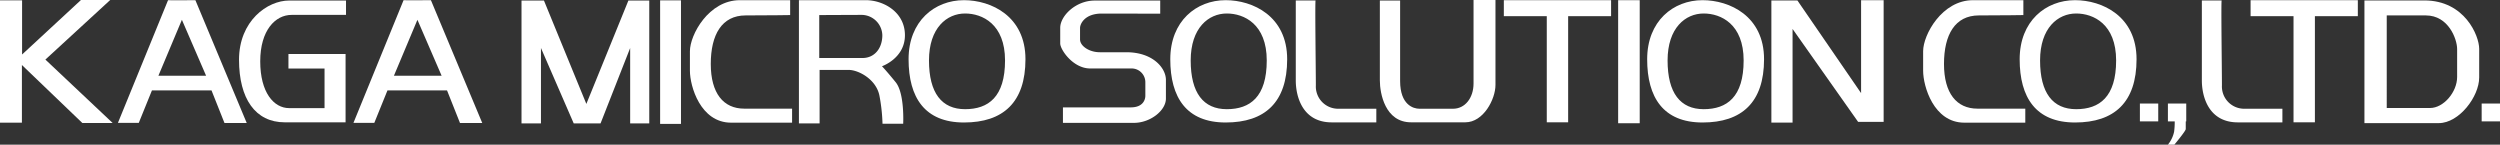
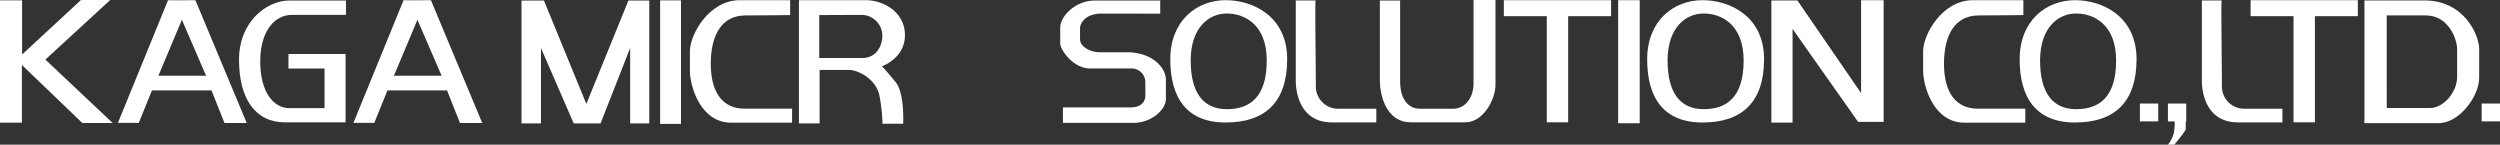
<svg xmlns="http://www.w3.org/2000/svg" id="レイヤー_1" data-name="レイヤー 1" viewBox="0 0 735 42.535">
  <rect x="0" y="0" width="735" height="42.535" fill="#333333" stroke="none" />
  <defs>
    <style>.cls-1{fill:#fff;}</style>
  </defs>
  <polygon class="cls-1" points="0 0.103 0 36.064 6.44 36.064 6.44 19.114 24.215 36.167 33.128 36.167 13.344 17.517 32.406 0 23.802 0 6.492 16.023 6.492 0.103 0 0.103" />
  <path class="cls-1" d="M57.445.052l15.095,36.116H65.998l-3.812-9.583H44.668l-3.864,9.531H34.673L49.408.052C49.485.129,57.445.052,57.445.052ZM53.478,5.822l-6.904,16.435H60.588Z" />
  <path class="cls-1" d="M126.689.052l15.095,36.116H135.241l-3.812-9.583H113.912l-3.864,9.531h-6.131L118.651.052C118.729.129,126.689.052,126.689.052ZM122.722,5.822l-6.904,16.435h14.014Z" />
  <path class="cls-1" d="M101.727.155H85.009c-6.389,0-14.735,5.976-14.735,17.414s4.791,18.393,13.447,18.393h17.878v-20.093H84.803v4.276h10.613V31.788H85.009c-4.534,0-8.501-4.637-8.501-13.756S80.939,4.379,85.73,4.379H101.727Z" />
  <polygon class="cls-1" points="153.325 36.288 153.325 0.155 159.919 0.155 172.387 30.552 184.752 0.155 190.883 0.155 190.883 36.288 185.267 36.288 185.267 14.117 176.56 36.288 168.678 36.288 159.043 14.117 159.043 36.288 153.325 36.288" />
  <rect class="cls-1" x="194.077" y="0.103" width="6.131" height="36.322" />
  <path class="cls-1" d="M232.305,4.431V.052H217.519c-9.171,0-14.683,10.201-14.683,14.992v5.77c0,4.534,3.091,15.25,12.107,15.25h17.929V31.943H218.807c-6.131,0-9.84-4.534-9.84-13.138S212.213,4.534,219.219,4.534,232.305,4.431,232.305,4.431Z" />
  <path class="cls-1" d="M594.87,4.431V.052H580.084c-9.171,0-14.683,10.201-14.683,14.992v5.77c0,4.534,3.091,15.25,12.107,15.25h17.929V31.943H581.372c-6.131,0-9.84-4.534-9.84-13.138s3.246-14.271,10.253-14.271S594.87,4.431,594.87,4.431Z" />
-   <path class="cls-1" d="M254.511.052c5.255,0,11.541,3.503,11.541,10.304s-6.749,9.119-6.749,9.119,1.34,1.391,4.019,4.688,2.215,12.21,2.215,12.21h-6.079a51.397,51.397,0,0,0-.876-8.089c-.876-4.946-6.182-7.728-9.068-7.728h-8.552V36.27h-6.079V.052ZM240.858,4.431v12.623h12.726c3.555,0,5.822-2.885,5.822-6.698a6.147,6.147,0,0,0-5.873-5.976C251.162,4.379,240.858,4.431,240.858,4.431Z" />
-   <path class="cls-1" d="M295.482,17.775c0,10.716-4.894,14.323-11.747,14.323s-10.613-4.74-10.613-14.323,5.255-13.807,10.613-13.807C288.785,3.967,295.482,7.058,295.482,17.775ZM283.401.052c-8.604,0-16.28,6.131-16.28,17.362s4.74,18.599,16.28,18.599,18.084-5.925,18.084-18.599S291.386.052,283.401.052Z" />
+   <path class="cls-1" d="M254.511.052c5.255,0,11.541,3.503,11.541,10.304s-6.749,9.119-6.749,9.119,1.34,1.391,4.019,4.688,2.215,12.21,2.215,12.21h-6.079a51.397,51.397,0,0,0-.876-8.089c-.876-4.946-6.182-7.728-9.068-7.728h-8.552V36.27h-6.079V.052ZM240.858,4.431v12.623h12.726c3.555,0,5.822-2.885,5.822-6.698a6.147,6.147,0,0,0-5.873-5.976Z" />
  <path class="cls-1" d="M372.425,17.775c0,10.716-4.894,14.323-11.747,14.323s-10.613-4.74-10.613-14.323,5.255-13.807,10.613-13.807C365.728,3.967,372.425,7.058,372.425,17.775ZM360.344.052c-8.604,0-16.28,6.131-16.28,17.362s4.74,18.599,16.28,18.599,18.084-5.925,18.084-18.599S368.33.052,360.344.052Z" />
  <path class="cls-1" d="M512.629,17.775c0,10.716-4.894,14.323-11.747,14.323s-10.613-4.74-10.613-14.323,5.255-13.807,10.613-13.807C505.932,3.967,512.629,7.058,512.629,17.775ZM500.548.052c-8.604,0-16.28,6.131-16.28,17.362s4.74,18.599,16.28,18.599,18.084-5.925,18.084-18.599S508.534.052,500.548.052Z" />
  <path class="cls-1" d="M622.142,17.775c0,10.716-4.894,14.323-11.747,14.323s-10.613-4.74-10.613-14.323,5.255-13.807,10.613-13.807C615.444,3.967,622.142,7.058,622.142,17.775ZM610.061.052c-8.604,0-16.28,6.131-16.28,17.362S598.52,36.013,610.061,36.013s18.084-5.925,18.084-18.599S618.046.052,610.061.052Z" />
  <path class="cls-1" d="M341.104,4.027V.165H321.832c-5.574,0-10.128,4.517-10.128,8.015v4.59c0,1.822,3.752,7.359,8.816,7.359h12.314a4.051,4.051,0,0,1,3.898,4.08v3.935c0,1.129-.656,3.425-4.281,3.425H312.505v4.554h20.839c4.882,0,9.436-3.643,9.436-7.141V23.481c0-3.425-3.752-8.124-11.658-8.124h-7.796c-3.133,0-5.793-1.858-5.793-3.752V8.216c0-1.129,1.312-4.226,6.375-4.226S341.104,4.027,341.104,4.027Z" />
  <path class="cls-1" d="M386.789.129H380.96V23.663c0,4.809,2.04,12.314,10.565,12.314h13.115V31.97H393.347a6.539,6.539,0,0,1-6.485-6.849C386.862,20.822,386.57-.09,386.789.129Z" />
  <path class="cls-1" d="M653.175.129h-5.829V23.663c0,4.809,2.04,12.314,10.565,12.314h13.115V31.97H659.733a6.539,6.539,0,0,1-6.485-6.849C653.248,20.822,652.957-.09,653.175.129Z" />
  <path class="cls-1" d="M411.635.165h-5.957V23.663c0,3.771,1.53,12.296,9.181,12.296H430.816c5.301,0,8.853-6.776,8.853-10.984V.001h-6.448V24.538c0,4.262-2.514,7.432-6.011,7.432h-9.891c-1.803,0-5.683-1.148-5.683-8.142Z" />
  <polygon class="cls-1" points="473.66 0.056 442.128 0.056 442.128 4.755 454.752 4.755 454.752 35.959 461.036 35.959 461.036 4.755 473.66 4.755 473.66 0.056" />
  <polygon class="cls-1" points="693.203 0.056 661.672 0.056 661.672 4.755 674.295 4.755 674.295 35.959 680.58 35.959 680.58 4.755 693.203 4.755 693.203 0.056" />
  <rect class="cls-1" x="475.736" y="0.056" width="6.339" height="36.176" />
  <polygon class="cls-1" points="527.013 36.05 520.784 36.05 520.784 0.129 528.434 0.129 547.16 27.379 547.16 0.056 553.79 0.056 553.79 35.831 546.286 35.831 527.013 8.508 527.013 36.05" />
  <rect class="cls-1" x="629.13" y="30.439" width="5.392" height="5.246" />
  <rect class="cls-1" x="729.608" y="30.439" width="5.392" height="5.246" />
  <path class="cls-1" d="M642.756,30.439h-5.392v5.246h2.003a20.985,20.985,0,0,1-.181,3.06,8.982,8.982,0,0,1-1.822,3.789h1.894S642.61,38.527,642.61,37.944V35.686h.146Z" />
  <path class="cls-1" d="M712.777.129c11.877,0,16.103,10.419,16.103,14.208v8.452c0,5.61-5.902,13.407-11.877,13.407H695.144V.129Zm-11.075,4.408V31.751h12.751c3.935,0,7.942-4.663,7.942-9.108V14.41c0-2.915-2.55-9.873-9.181-9.873Z" />
</svg>